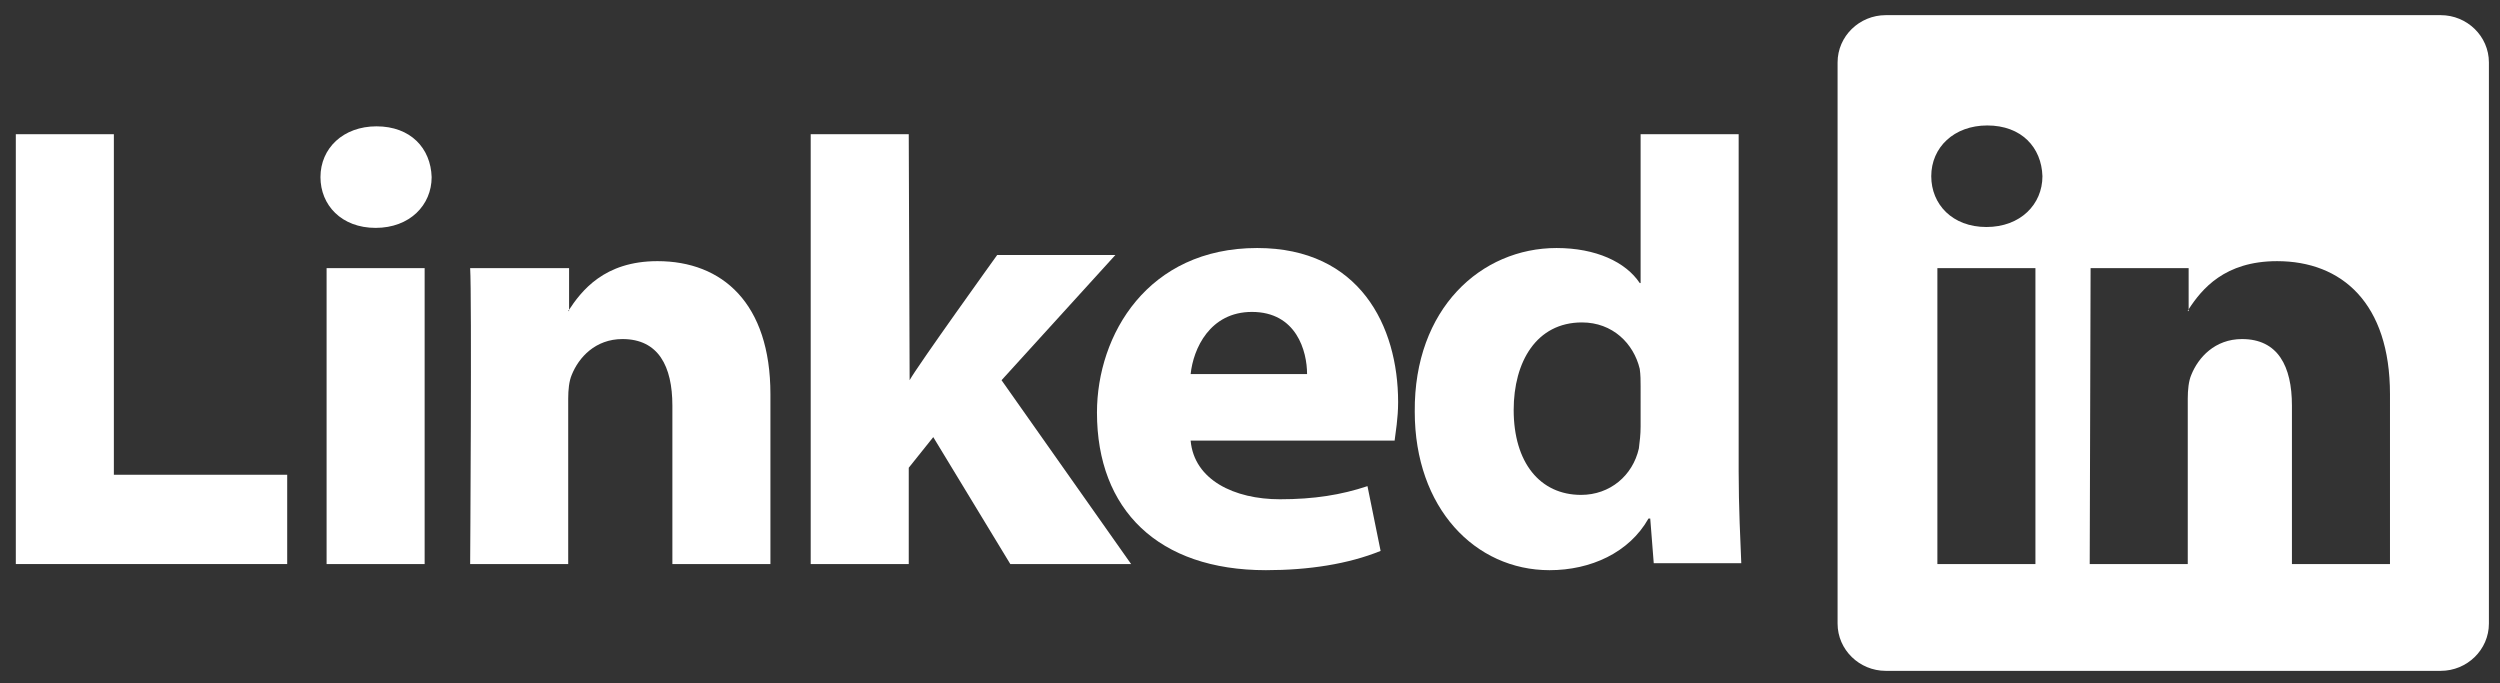
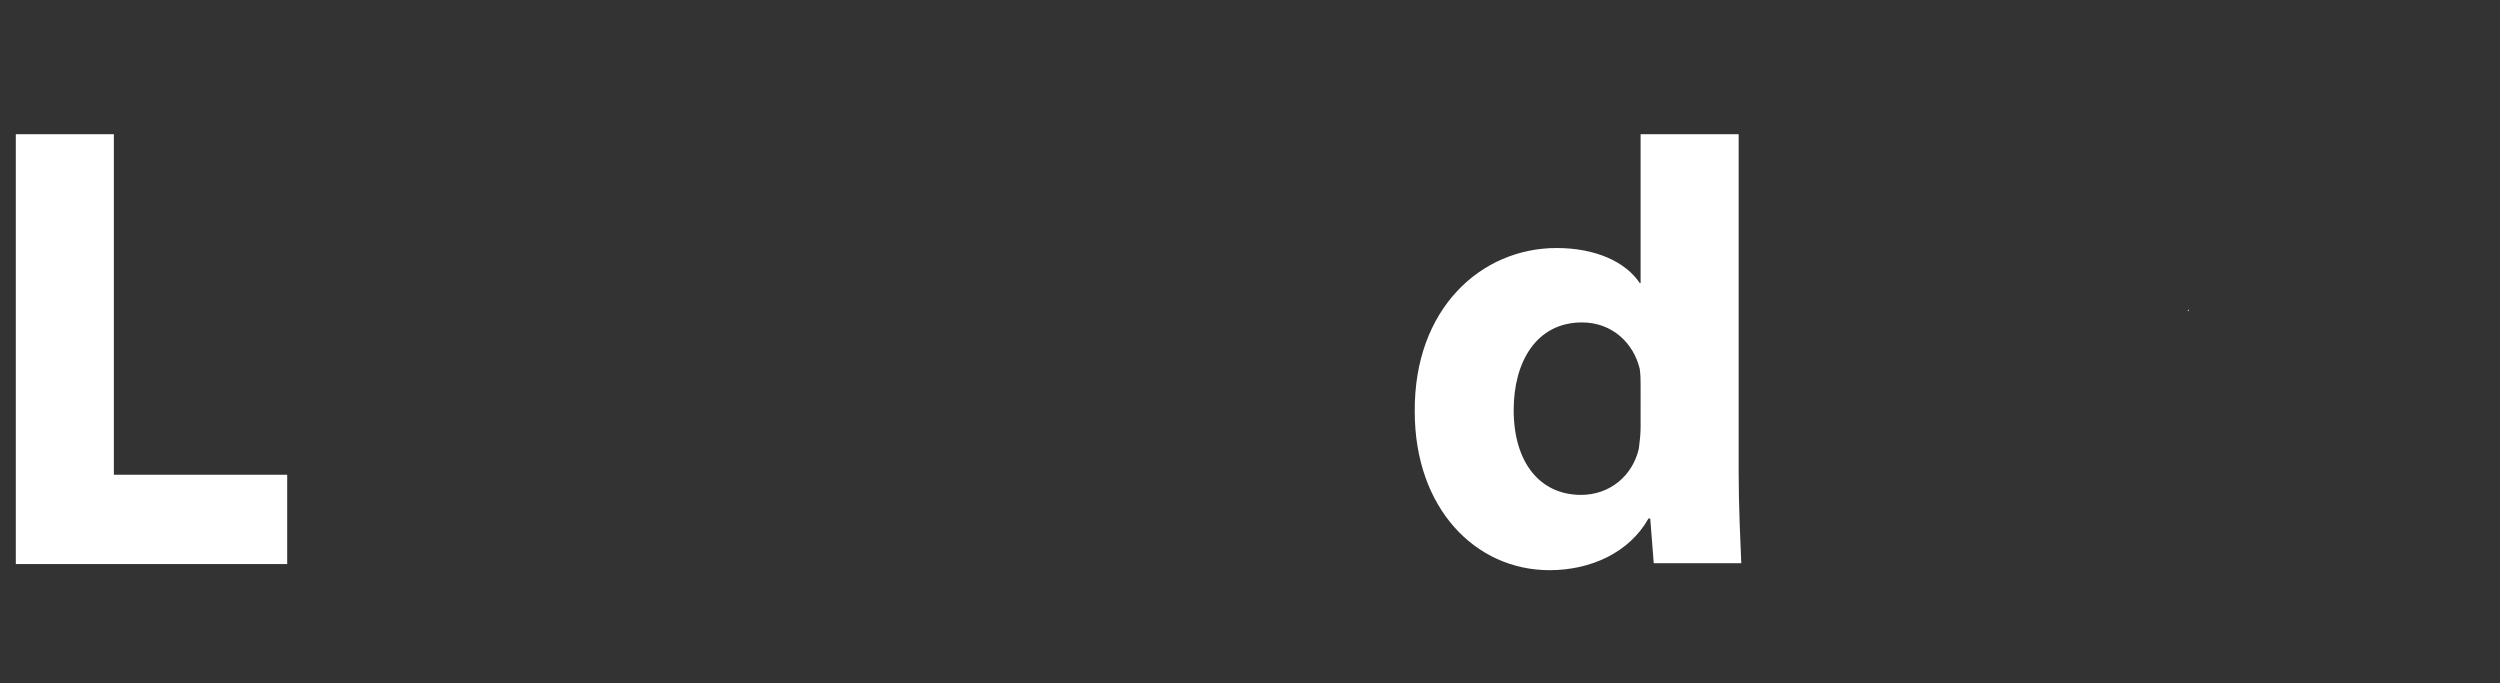
<svg xmlns="http://www.w3.org/2000/svg" enable-background="new 0 0 291 79.5" viewBox="0 0 291 79.5">
  <rect x="0" y="0" width="291" height="79.5" fill="#333333" stroke="none" />
  <g clip-rule="evenodd" fill="#fff" fill-rule="evenodd" transform="matrix(1.019 0 0 -1.019 -29.952 104.071)">
    <path d="m31.2 37.7h31v10.2h-19.8v38.9h-11.2z" />
-     <path d="m77.9 37.7v33.8h-11.2v-33.8zm-5.6 38.4c3.9 0 6.4 2.6 6.4 5.8-.1 3.3-2.4 5.8-6.3 5.8-3.8 0-6.4-2.5-6.4-5.8 0-3.2 2.4-5.8 6.3-5.8z" />
-     <path d="m83.1 37.7h11.2v18.9c0 1 .1 2 .4 2.7.8 2 2.7 4.1 5.8 4.1 4.1 0 5.7-3.1 5.7-7.6v-18.1h11.2v19.4c0 10.4-5.5 15.2-12.9 15.2-6.1 0-8.7-3.4-10.2-5.7h.1v4.9h-11.3c.2-3.2 0-33.8 0-33.8z" />
-     <path d="m133.2 86.8h-11.2v-49.1h11.2v11l2.8 3.5 8.8-14.5h13.8l-14.8 21 13 14.3h-13.5s-9.2-12.8-10-14.3z" />
-     <path d="m188.7 51.8c.1.9.4 2.5.4 4.4 0 8.7-4.4 17.6-16.1 17.6-12.5 0-18.3-9.9-18.3-18.8 0-11.1 7-18 19.3-18 4.9 0 9.4.7 13.1 2.2l-1.5 7.4c-3-1-6.1-1.5-10-1.5-5.2 0-9.8 2.2-10.2 6.7zm-23.3 7.6c.3 2.9 2.2 7.1 7 7.1 5.1 0 6.3-4.5 6.3-7.1z" />
    <path d="m216.8 86.8v-17h-.1c-1.6 2.4-5 4-9.5 4-8.6 0-16.3-6.9-16.2-18.7 0-11 6.9-18.1 15.4-18.1 4.7 0 9.1 2 11.3 5.9h.2l.4-5.1h10c-.1 2.4-.3 6.5-.3 10.5v38.5zm0-33.4c0-.9-.1-1.7-.2-2.5-.7-3.1-3.3-5.3-6.6-5.3-4.7 0-7.7 3.7-7.7 9.7 0 5.5 2.6 10 7.8 10 3.5 0 5.9-2.4 6.6-5.3.1-.7.1-1.4.1-2z" />
    <path d="m279.4 66.6v.2s-.1-.1-.1-.2z" />
-     <path d="m308.2 100.4h-63.4c-3 0-5.5-2.4-5.5-5.4v-64.1c0-3 2.5-5.4 5.5-5.4h63.4c3 0 5.5 2.4 5.5 5.4v64.1c0 3-2.5 5.4-5.5 5.4zm-46.3-62.7h-11.2v33.8h11.2zm-5.6 38.5c-3.9 0-6.3 2.6-6.3 5.8 0 3.3 2.6 5.8 6.4 5.8 3.9 0 6.2-2.5 6.3-5.8 0-3.2-2.5-5.8-6.4-5.8zm46.1-38.5h-11.2v18.1c0 4.5-1.6 7.6-5.7 7.6-3.1 0-5-2.1-5.8-4.1-.3-.7-.4-1.7-.4-2.7v-18.9h-11.2s.1 30.7.1 33.8h11.2v-4.7c1.5 2.3 4.1 5.5 10.1 5.5 7.4 0 12.9-4.8 12.9-15.2z" />
  </g>
</svg>